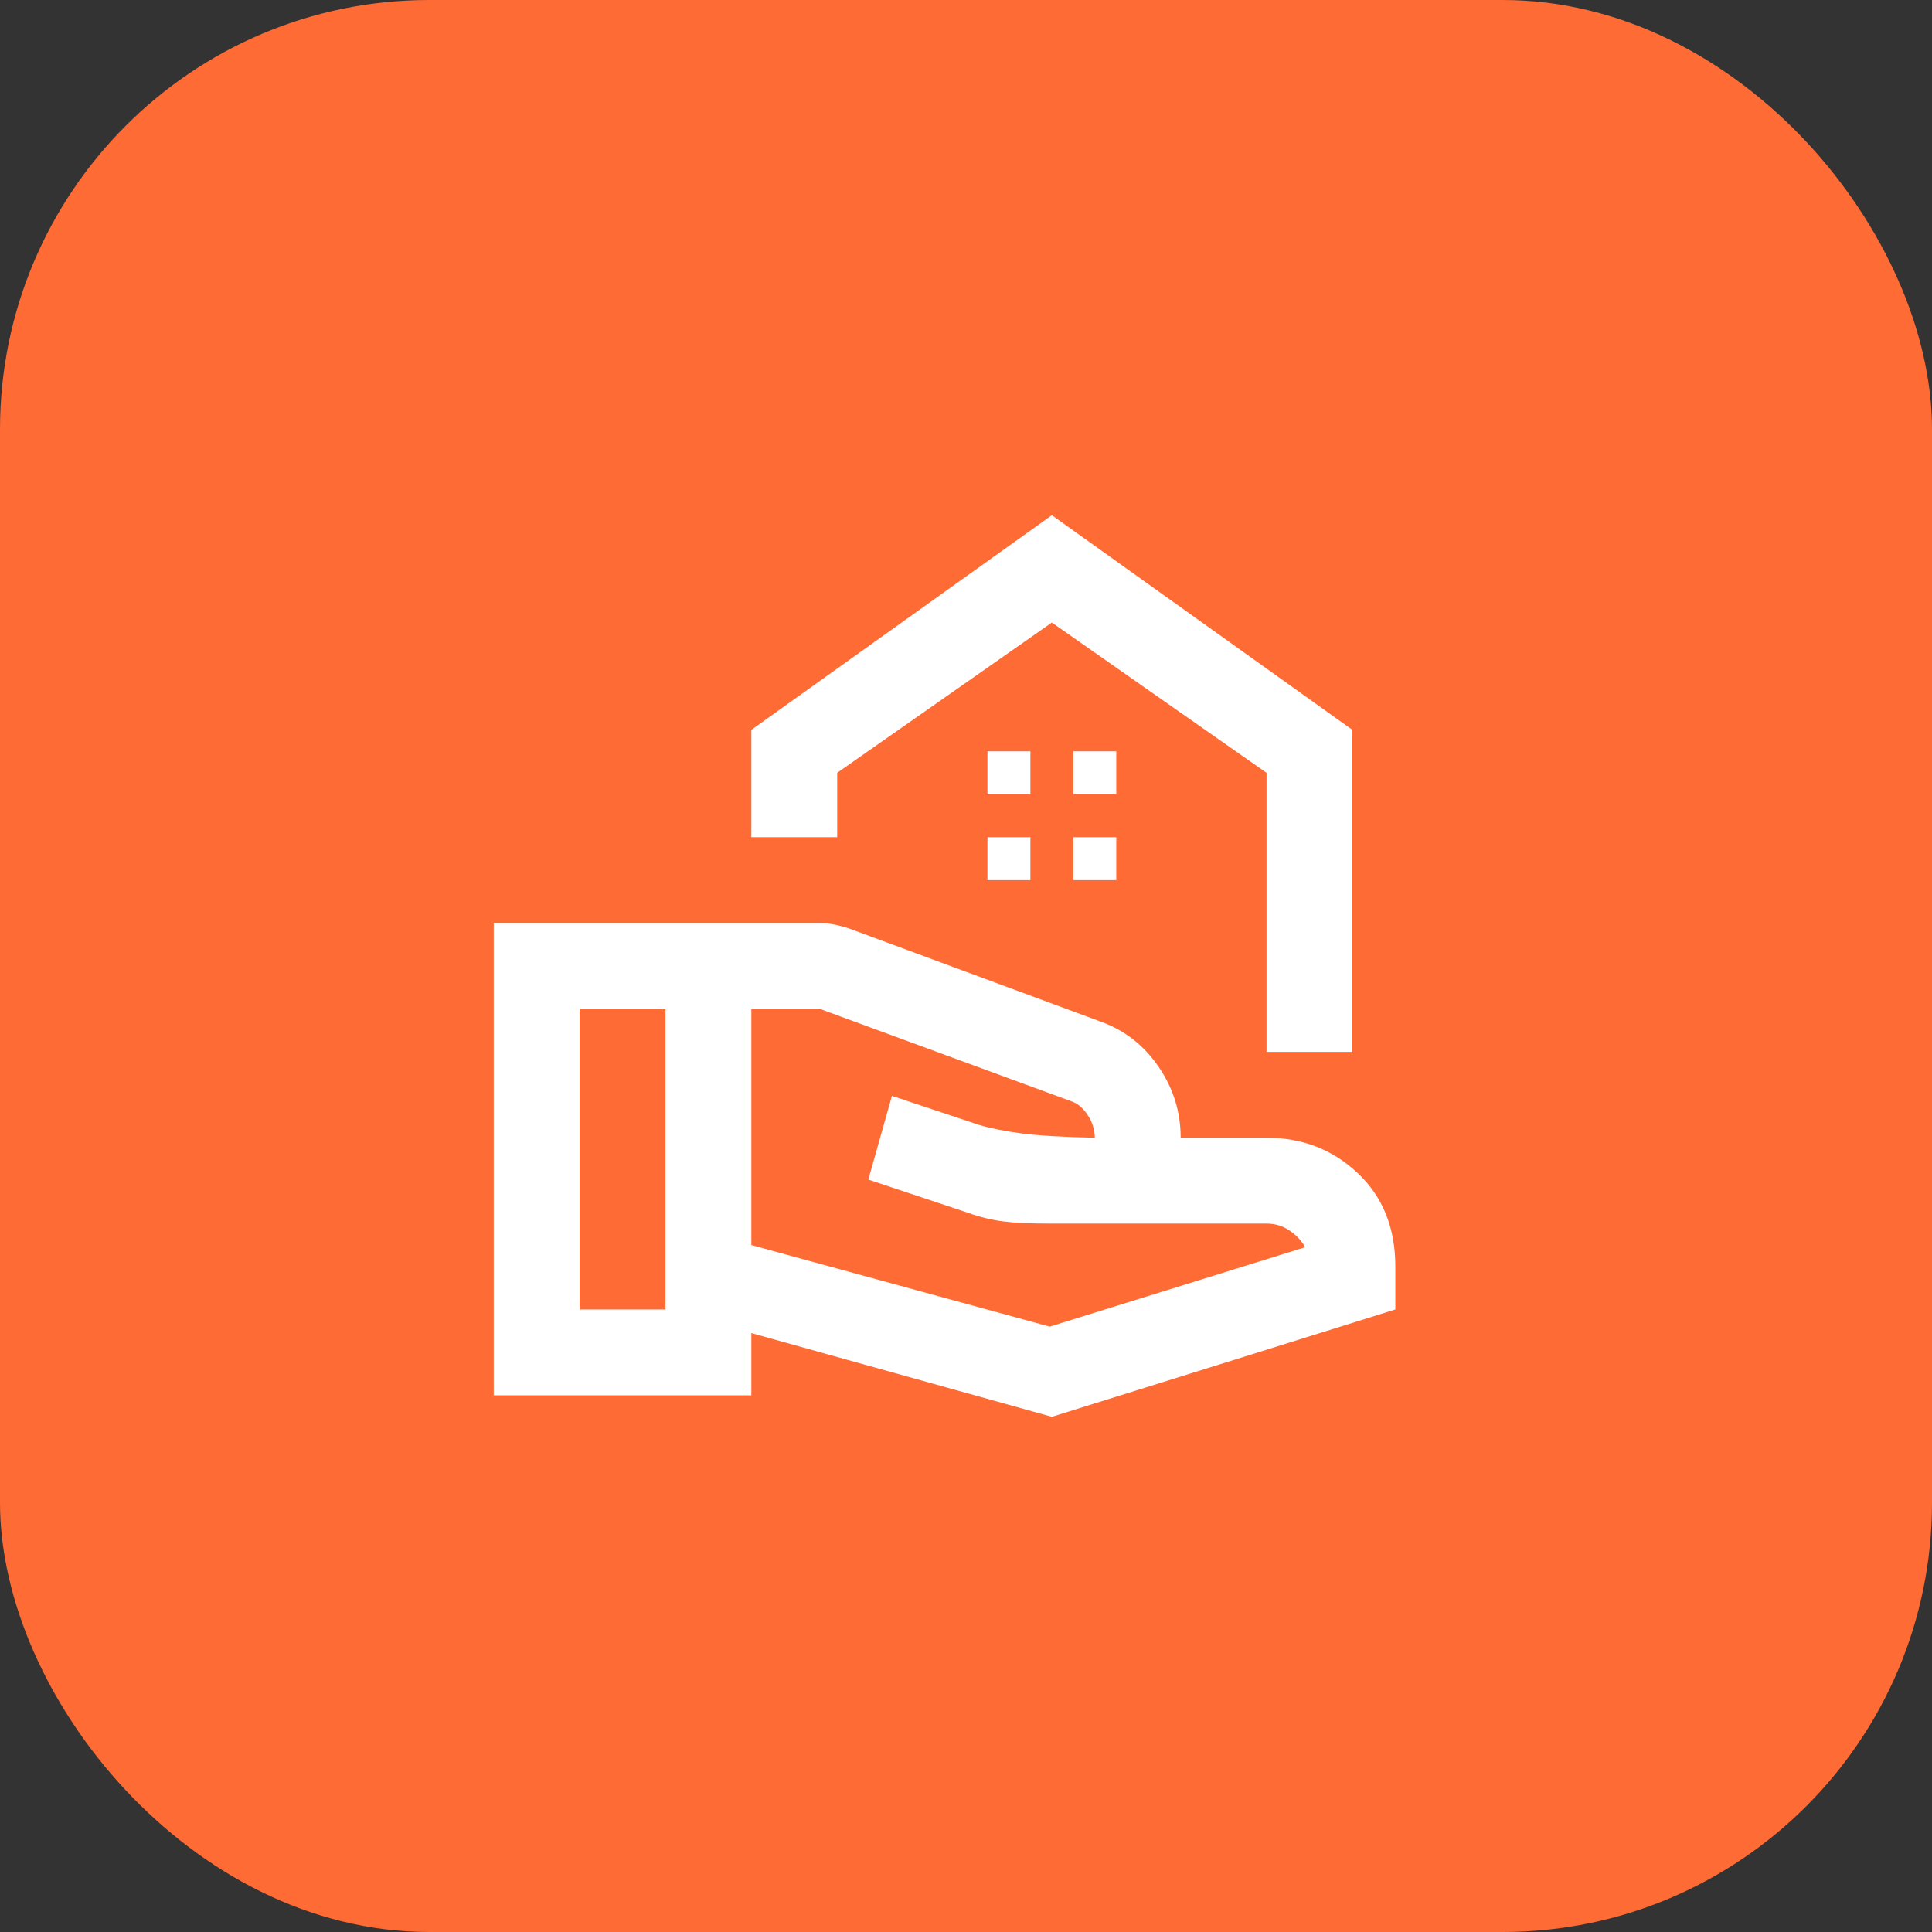
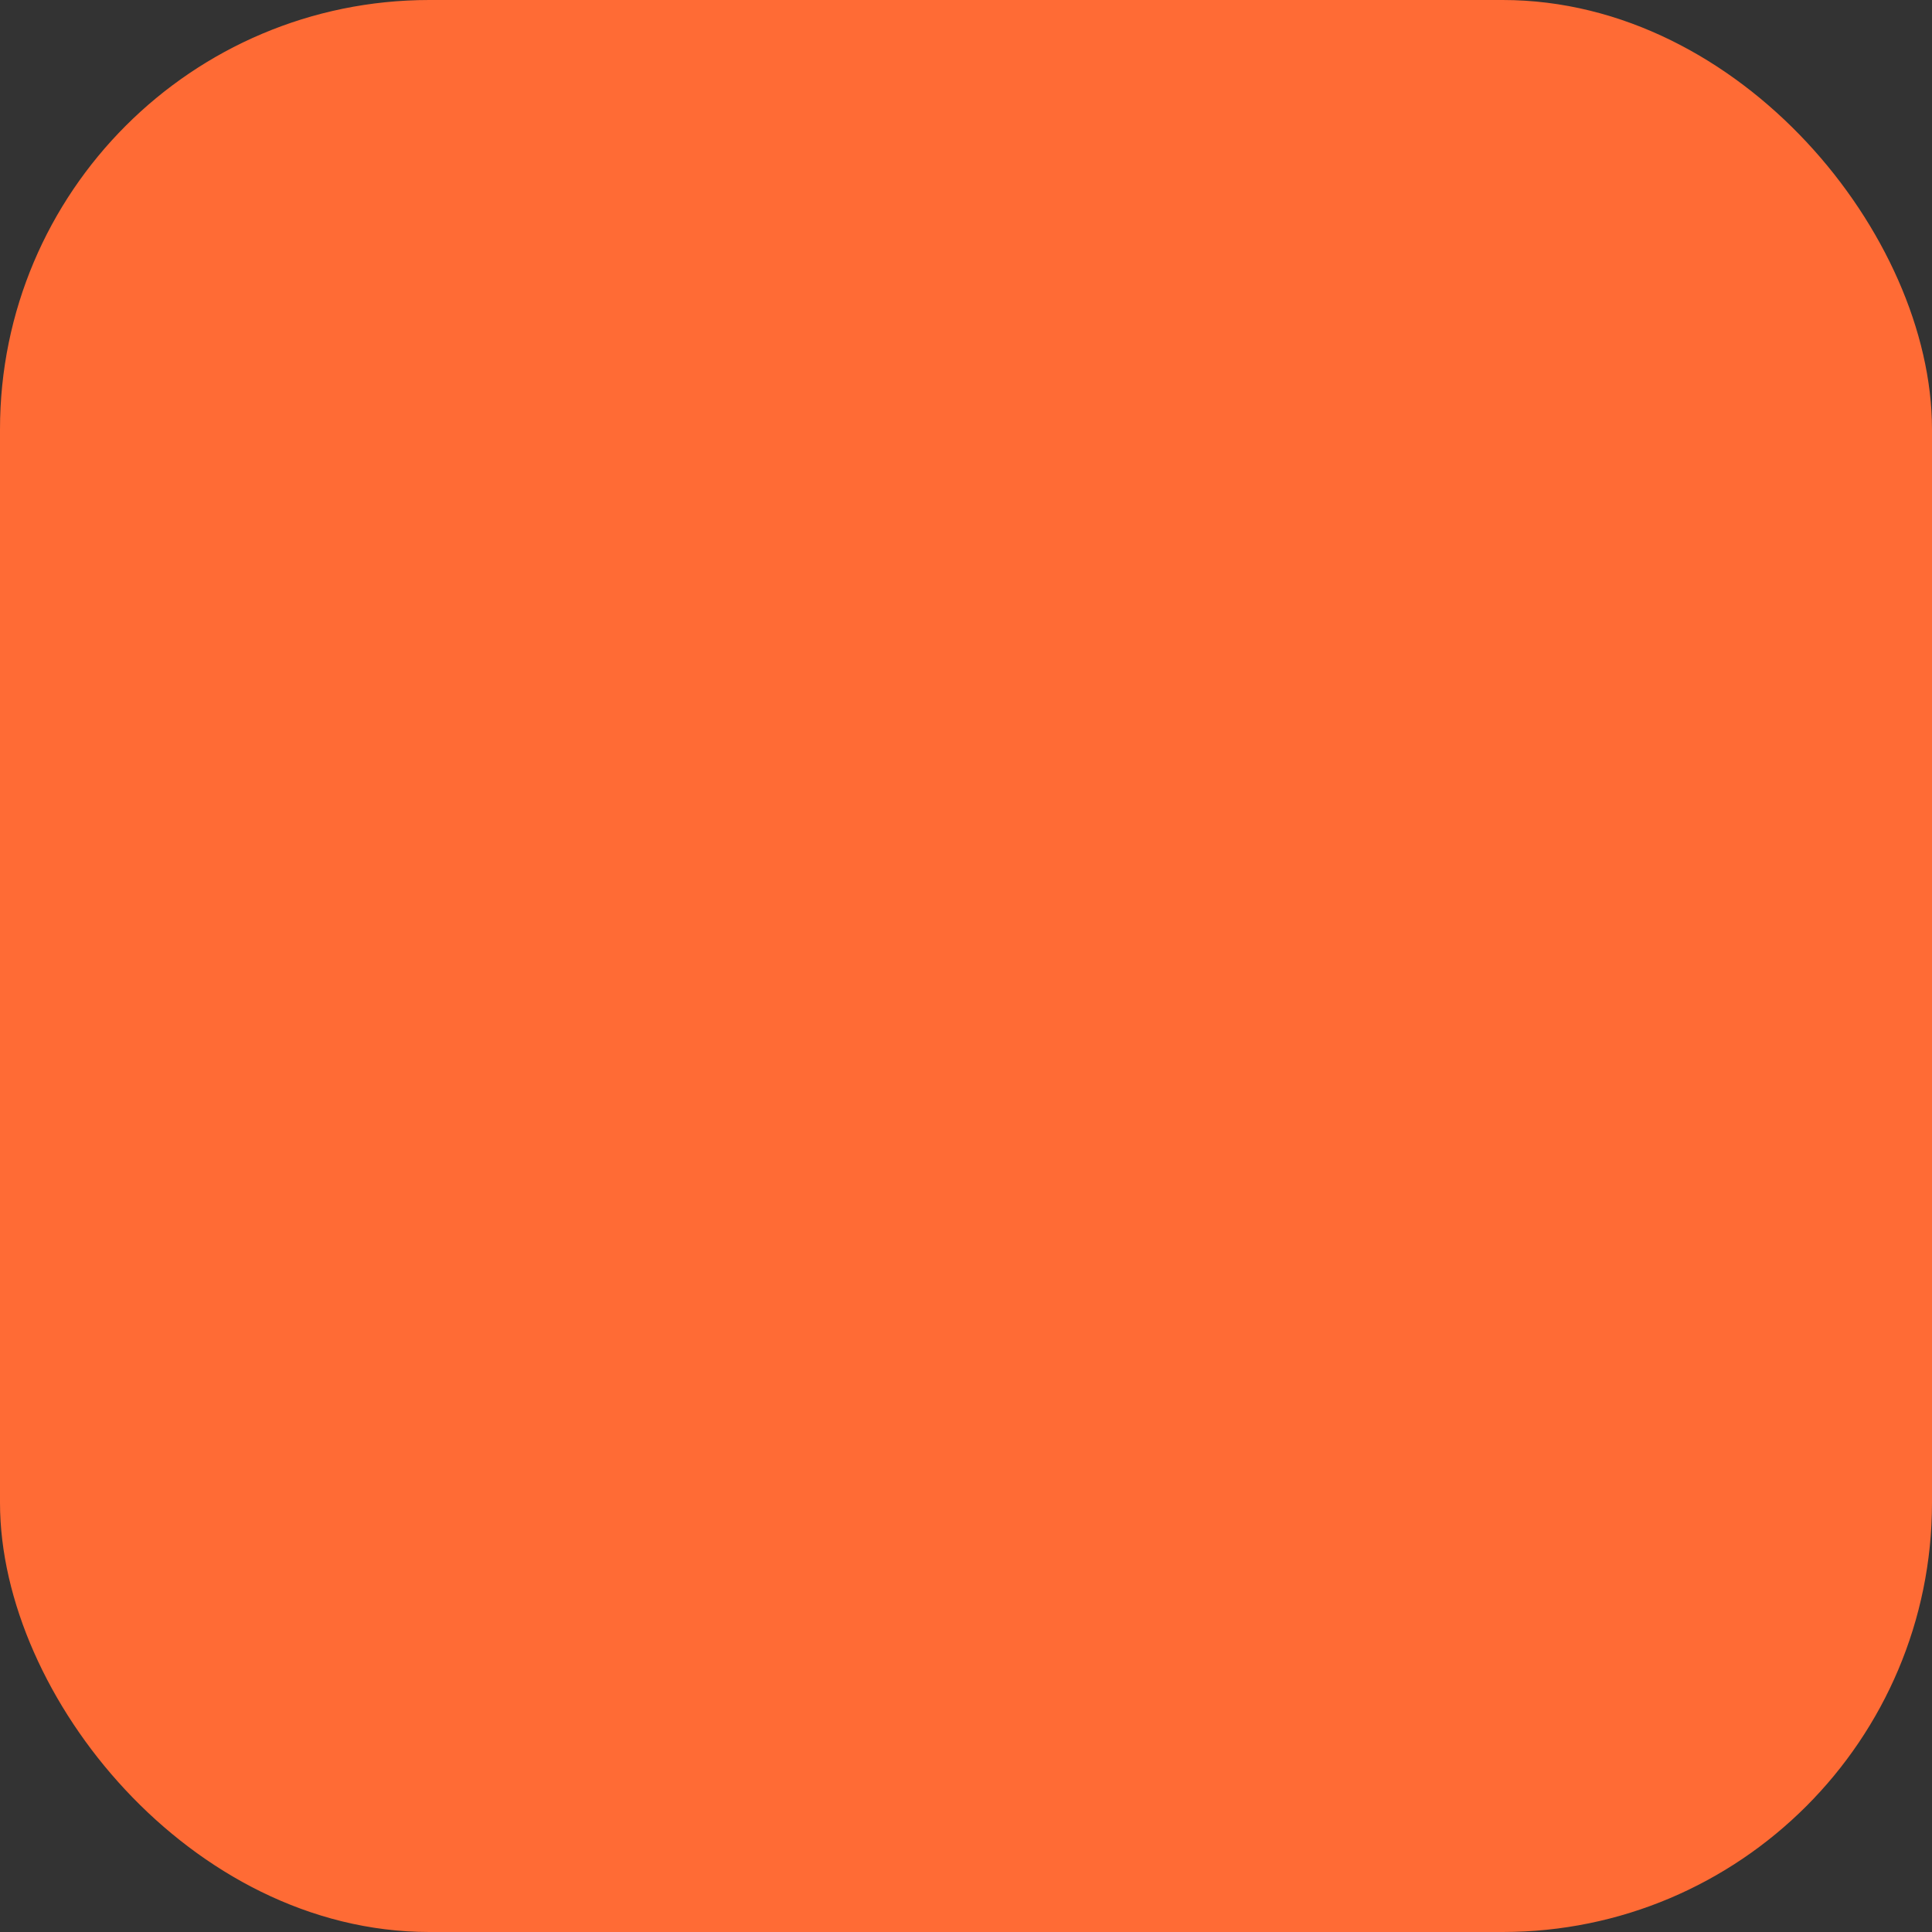
<svg xmlns="http://www.w3.org/2000/svg" width="45" height="45" viewBox="0 0 45 45" fill="none">
  <rect x="0" y="0" width="45" height="45" fill="#333333" stroke="none" />
  <rect x="0.5" y="0.5" width="44" height="44" rx="9.5" fill="#FF6B35" />
  <rect x="0.5" y="0.5" width="44" height="44" rx="9.5" stroke="#FF6B35" />
  <mask id="mask0_958_633" style="mask-type:alpha" maskUnits="userSpaceOnUse" x="10" y="10" width="25" height="25">
    <rect x="10.5" y="10.5" width="24" height="24" fill="#D9D9D9" />
  </mask>
  <g mask="url(#mask0_958_633)">
-     <path d="M29.5 24.5V18L24.5 14.5L19.5 18V19.5H17.5V17L24.5 12L31.5 17V24.5H29.5ZM25 18.5H26V17.5H25V18.5ZM23 18.5H24V17.5H23V18.5ZM25 20.5H26V19.5H25V20.5ZM23 20.5H24V19.5H23V20.5ZM17.5 29L24.45 30.9L30.4 29.05C30.317 28.9 30.196 28.771 30.038 28.663C29.879 28.554 29.7 28.5 29.5 28.5H24.45C24 28.5 23.642 28.483 23.375 28.45C23.108 28.417 22.833 28.35 22.55 28.25L20.225 27.475L20.775 25.525L22.8 26.2C23.083 26.283 23.417 26.35 23.8 26.4C24.183 26.45 24.75 26.483 25.5 26.5C25.5 26.317 25.446 26.142 25.337 25.975C25.229 25.808 25.1 25.7 24.95 25.65L19.1 23.5H17.5V29ZM11.5 32.5V21.5H19.1C19.217 21.5 19.333 21.512 19.45 21.538C19.567 21.562 19.675 21.592 19.775 21.625L25.65 23.8C26.2 24 26.646 24.35 26.988 24.85C27.329 25.35 27.5 25.9 27.5 26.5H29.5C30.333 26.5 31.042 26.775 31.625 27.325C32.208 27.875 32.5 28.6 32.5 29.5V30.5L24.5 33L17.5 31.05V32.5H11.5ZM13.5 30.5H15.5V23.5H13.5V30.5Z" fill="white" />
-   </g>
+     </g>
</svg>